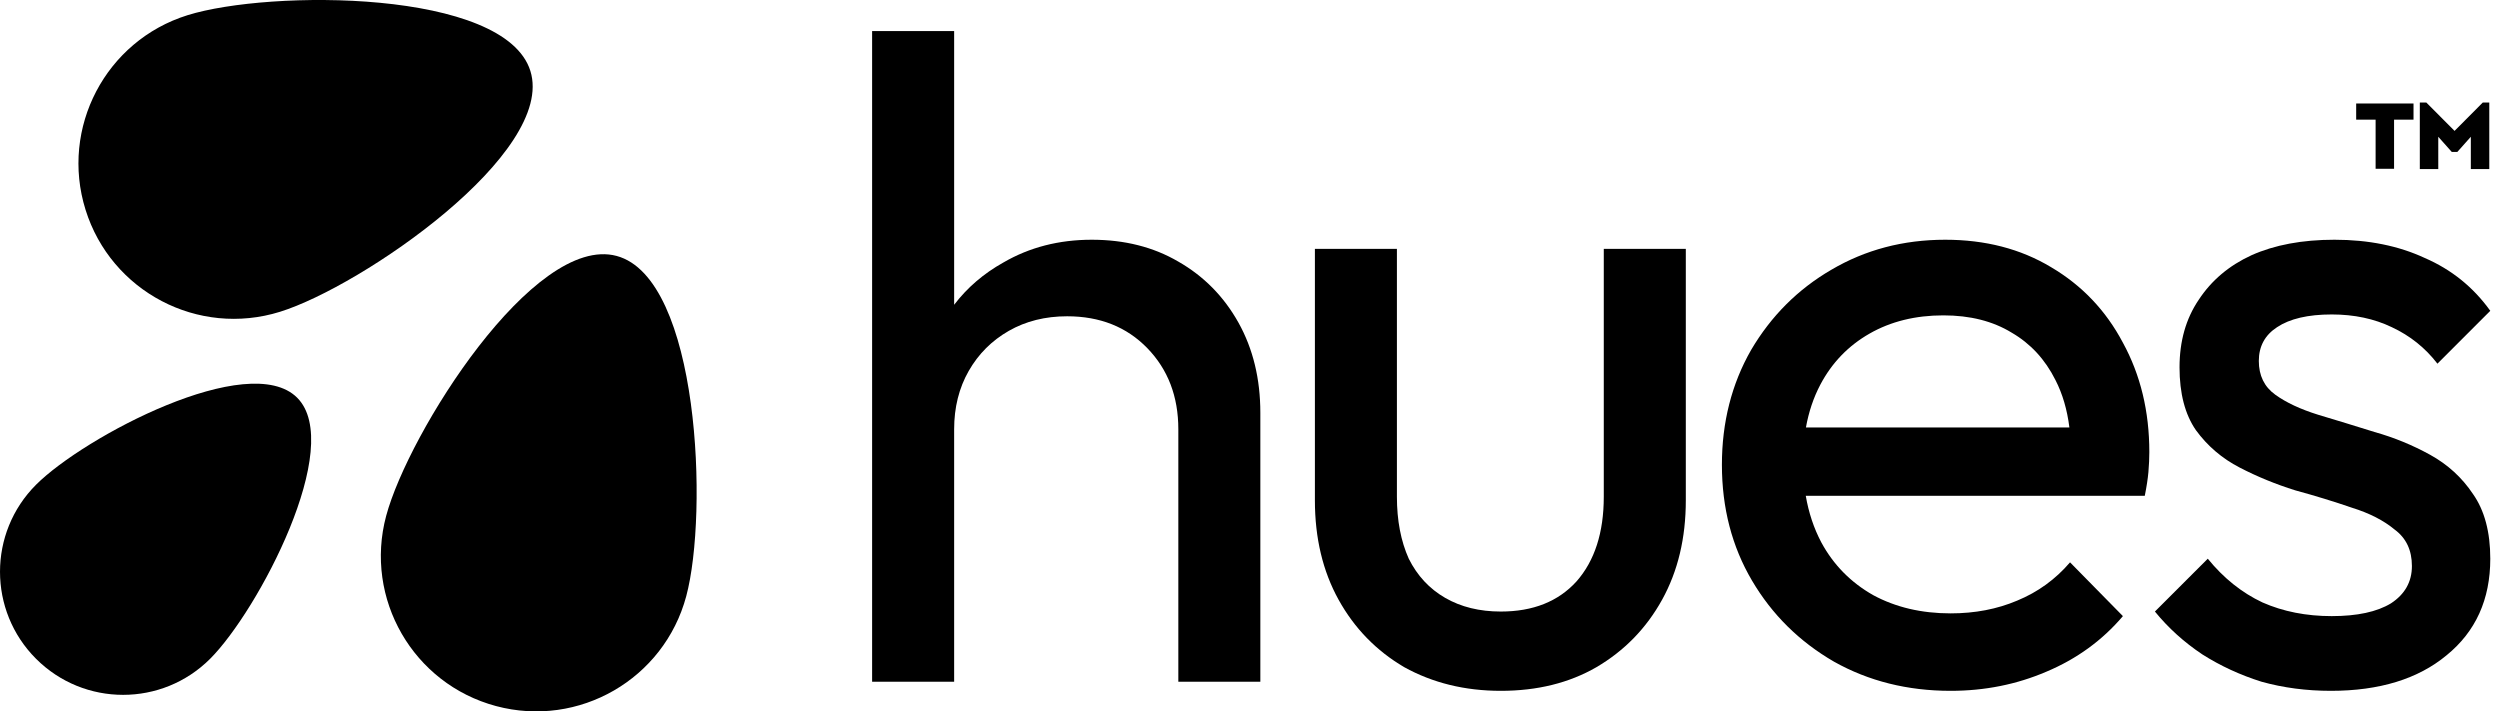
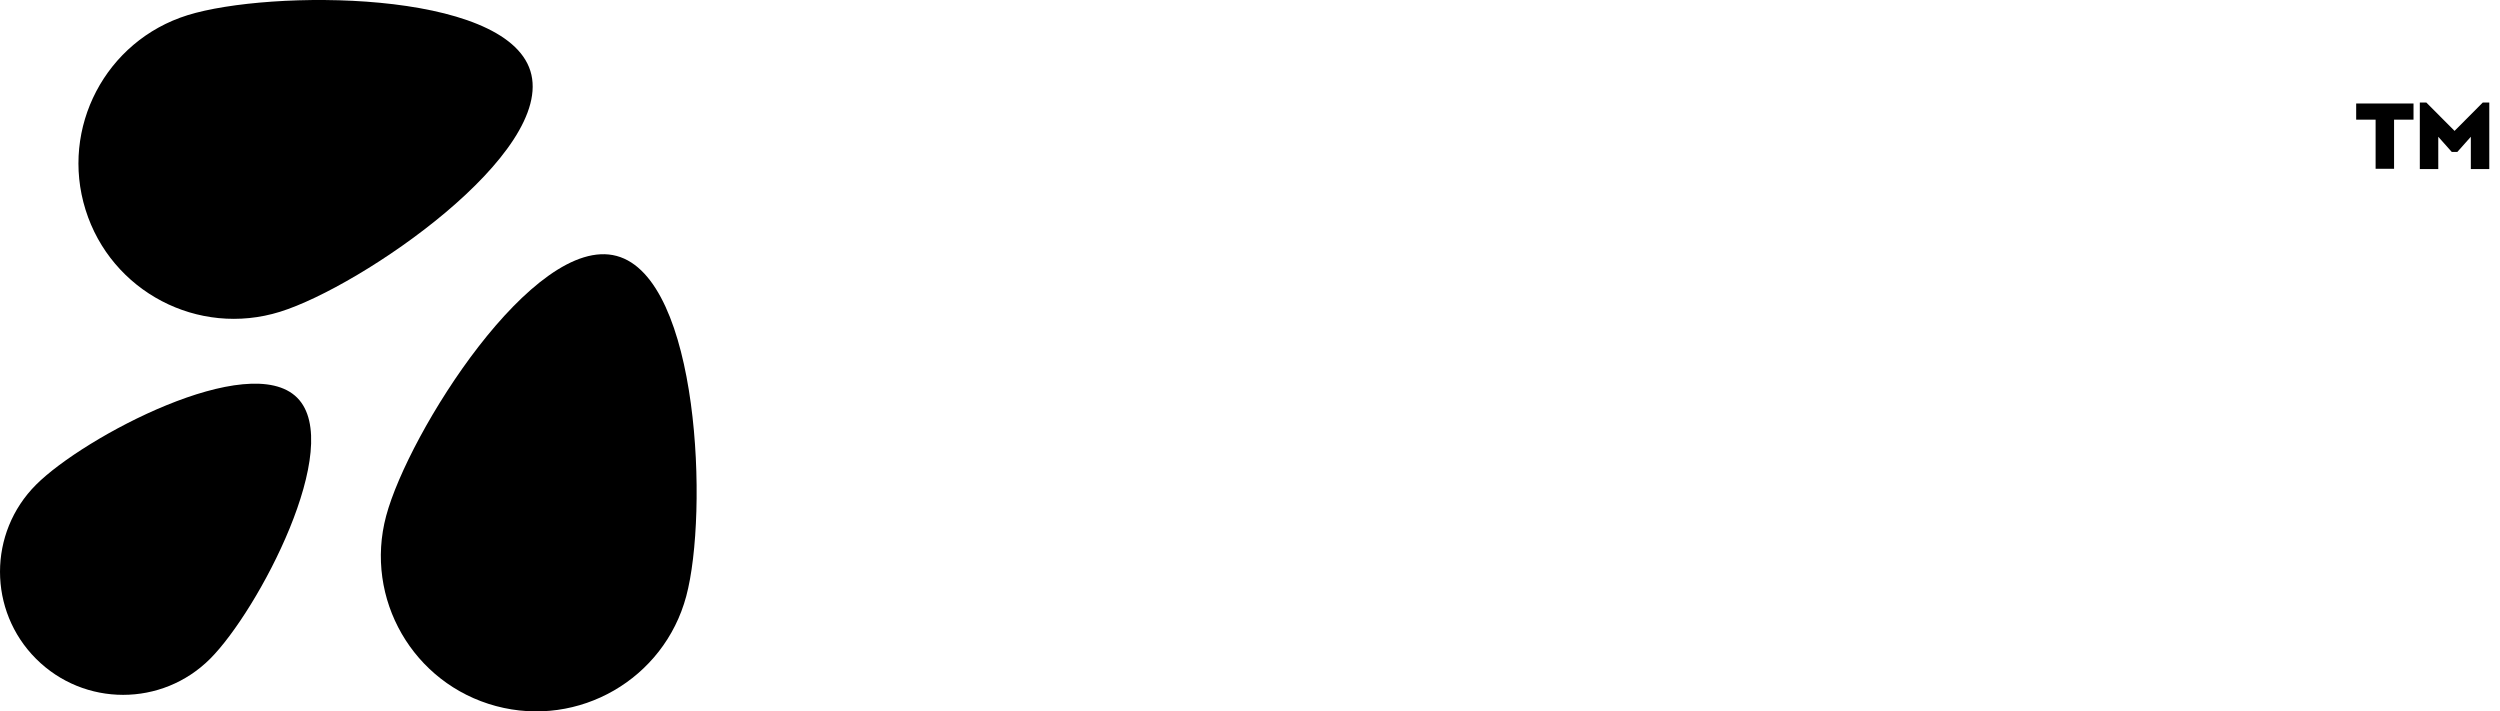
<svg xmlns="http://www.w3.org/2000/svg" width="123" height="35" viewBox="0 0 123 35" fill="none">
-   <path d="M57.974 21.121V33.541H62.009V20.314C62.009 18.64 61.65 17.16 60.933 15.875C60.215 14.59 59.229 13.588 57.974 12.871C56.748 12.153 55.328 11.795 53.714 11.795C52.1 11.795 50.65 12.168 49.365 12.916C48.397 13.456 47.59 14.149 46.944 14.995V1.527H42.908V33.541H46.944V21.121C46.944 20.045 47.183 19.088 47.661 18.251C48.139 17.414 48.797 16.757 49.634 16.278C50.471 15.8 51.427 15.561 52.504 15.561C54.118 15.561 55.433 16.084 56.449 17.13C57.465 18.177 57.974 19.507 57.974 21.121Z" fill="black" />
-   <path d="M69.087 32.824C70.492 33.601 72.076 33.989 73.84 33.989C75.633 33.989 77.202 33.601 78.547 32.824C79.922 32.017 80.999 30.91 81.776 29.506C82.553 28.101 82.942 26.471 82.942 24.618V12.243H78.906V24.439C78.906 26.203 78.458 27.593 77.561 28.609C76.664 29.595 75.424 30.088 73.84 30.088C72.793 30.088 71.882 29.864 71.104 29.416C70.327 28.968 69.729 28.325 69.311 27.488C68.922 26.621 68.728 25.605 68.728 24.439V12.243H64.693V24.618C64.693 26.471 65.081 28.101 65.858 29.506C66.636 30.91 67.712 32.017 69.087 32.824Z" fill="black" />
-   <path fill-rule="evenodd" clip-rule="evenodd" d="M95.972 33.989C93.85 33.989 91.937 33.511 90.233 32.554C88.529 31.568 87.184 30.238 86.198 28.564C85.212 26.89 84.718 24.992 84.718 22.87C84.718 20.777 85.197 18.894 86.153 17.22C87.139 15.546 88.455 14.231 90.099 13.274C91.773 12.288 93.641 11.795 95.704 11.795C97.676 11.795 99.41 12.243 100.905 13.14C102.429 14.037 103.61 15.277 104.447 16.861C105.314 18.446 105.747 20.239 105.747 22.242C105.747 22.541 105.732 22.87 105.702 23.228C105.672 23.557 105.613 23.946 105.523 24.394H88.844C88.986 25.224 89.24 25.986 89.606 26.681C90.203 27.787 91.055 28.654 92.161 29.281C93.267 29.879 94.538 30.178 95.972 30.178C97.168 30.178 98.259 29.969 99.246 29.55C100.262 29.132 101.129 28.504 101.846 27.667L104.447 30.313C103.431 31.508 102.175 32.42 100.68 33.048C99.216 33.675 97.647 33.989 95.972 33.989ZM89.561 18.924C89.226 19.559 88.99 20.261 88.852 21.031H101.814C101.704 20.15 101.475 19.373 101.129 18.7C100.621 17.683 99.903 16.906 98.977 16.368C98.05 15.8 96.929 15.516 95.614 15.516C94.239 15.516 93.028 15.815 91.982 16.413C90.936 17.011 90.129 17.848 89.561 18.924Z" fill="black" />
-   <path d="M108.354 32.196C109.25 32.764 110.222 33.212 111.268 33.541C112.344 33.84 113.48 33.989 114.676 33.989C117.067 33.989 118.965 33.406 120.37 32.241C121.805 31.075 122.522 29.491 122.522 27.488C122.522 26.173 122.238 25.111 121.67 24.304C121.132 23.497 120.43 22.855 119.563 22.376C118.696 21.898 117.785 21.524 116.828 21.255C115.871 20.956 114.945 20.672 114.048 20.404C113.181 20.134 112.479 19.806 111.941 19.417C111.403 19.029 111.134 18.476 111.134 17.758C111.134 17.041 111.433 16.488 112.03 16.099C112.658 15.681 113.555 15.471 114.721 15.471C115.827 15.471 116.813 15.681 117.68 16.099C118.577 16.518 119.324 17.115 119.922 17.893L122.522 15.292C121.685 14.126 120.609 13.259 119.294 12.691C118.009 12.094 116.529 11.795 114.855 11.795C113.271 11.795 111.911 12.049 110.775 12.557C109.669 13.065 108.802 13.797 108.174 14.754C107.547 15.681 107.233 16.787 107.233 18.072C107.233 19.357 107.502 20.389 108.04 21.166C108.608 21.943 109.325 22.556 110.192 23.004C111.059 23.453 111.971 23.826 112.927 24.125C113.914 24.394 114.84 24.678 115.707 24.977C116.574 25.246 117.276 25.605 117.814 26.053C118.382 26.471 118.666 27.069 118.666 27.847C118.666 28.624 118.323 29.236 117.635 29.685C116.948 30.103 115.976 30.313 114.721 30.313C113.465 30.313 112.329 30.088 111.313 29.64C110.297 29.162 109.4 28.444 108.623 27.488L106.022 30.088C106.68 30.895 107.457 31.598 108.354 32.196Z" fill="black" />
  <path d="M118.745 5.092V5.887H117.788V8.304H116.88V5.887H115.924V5.092H118.745Z" fill="black" />
  <path d="M122.473 5.044V8.319H121.565V6.729L120.9 7.476H120.628L119.963 6.729V8.319H119.055V5.044H119.375L120.764 6.44L122.153 5.044H122.473Z" fill="black" />
  <path d="M4.208 10.318C5.465 14.348 9.75 16.595 13.779 15.339C17.808 14.082 27.352 7.522 26.095 3.492C24.838 -0.537 13.258 -0.509 9.228 0.747C5.199 2.004 2.951 6.289 4.208 10.318Z" fill="black" />
  <path d="M1.774 32.413C4.139 34.778 7.973 34.778 10.338 32.413C12.703 30.048 16.984 21.931 14.62 19.567C12.255 17.202 4.139 21.484 1.774 23.848C-0.591 26.213 -0.591 30.048 1.774 32.413Z" fill="black" />
  <path d="M24.403 34.738C28.48 35.83 32.671 33.411 33.763 29.334C34.855 25.257 34.414 13.685 30.337 12.592C26.261 11.5 20.092 21.301 19 25.378C17.907 29.455 20.326 33.645 24.403 34.738Z" fill="black" />
</svg>